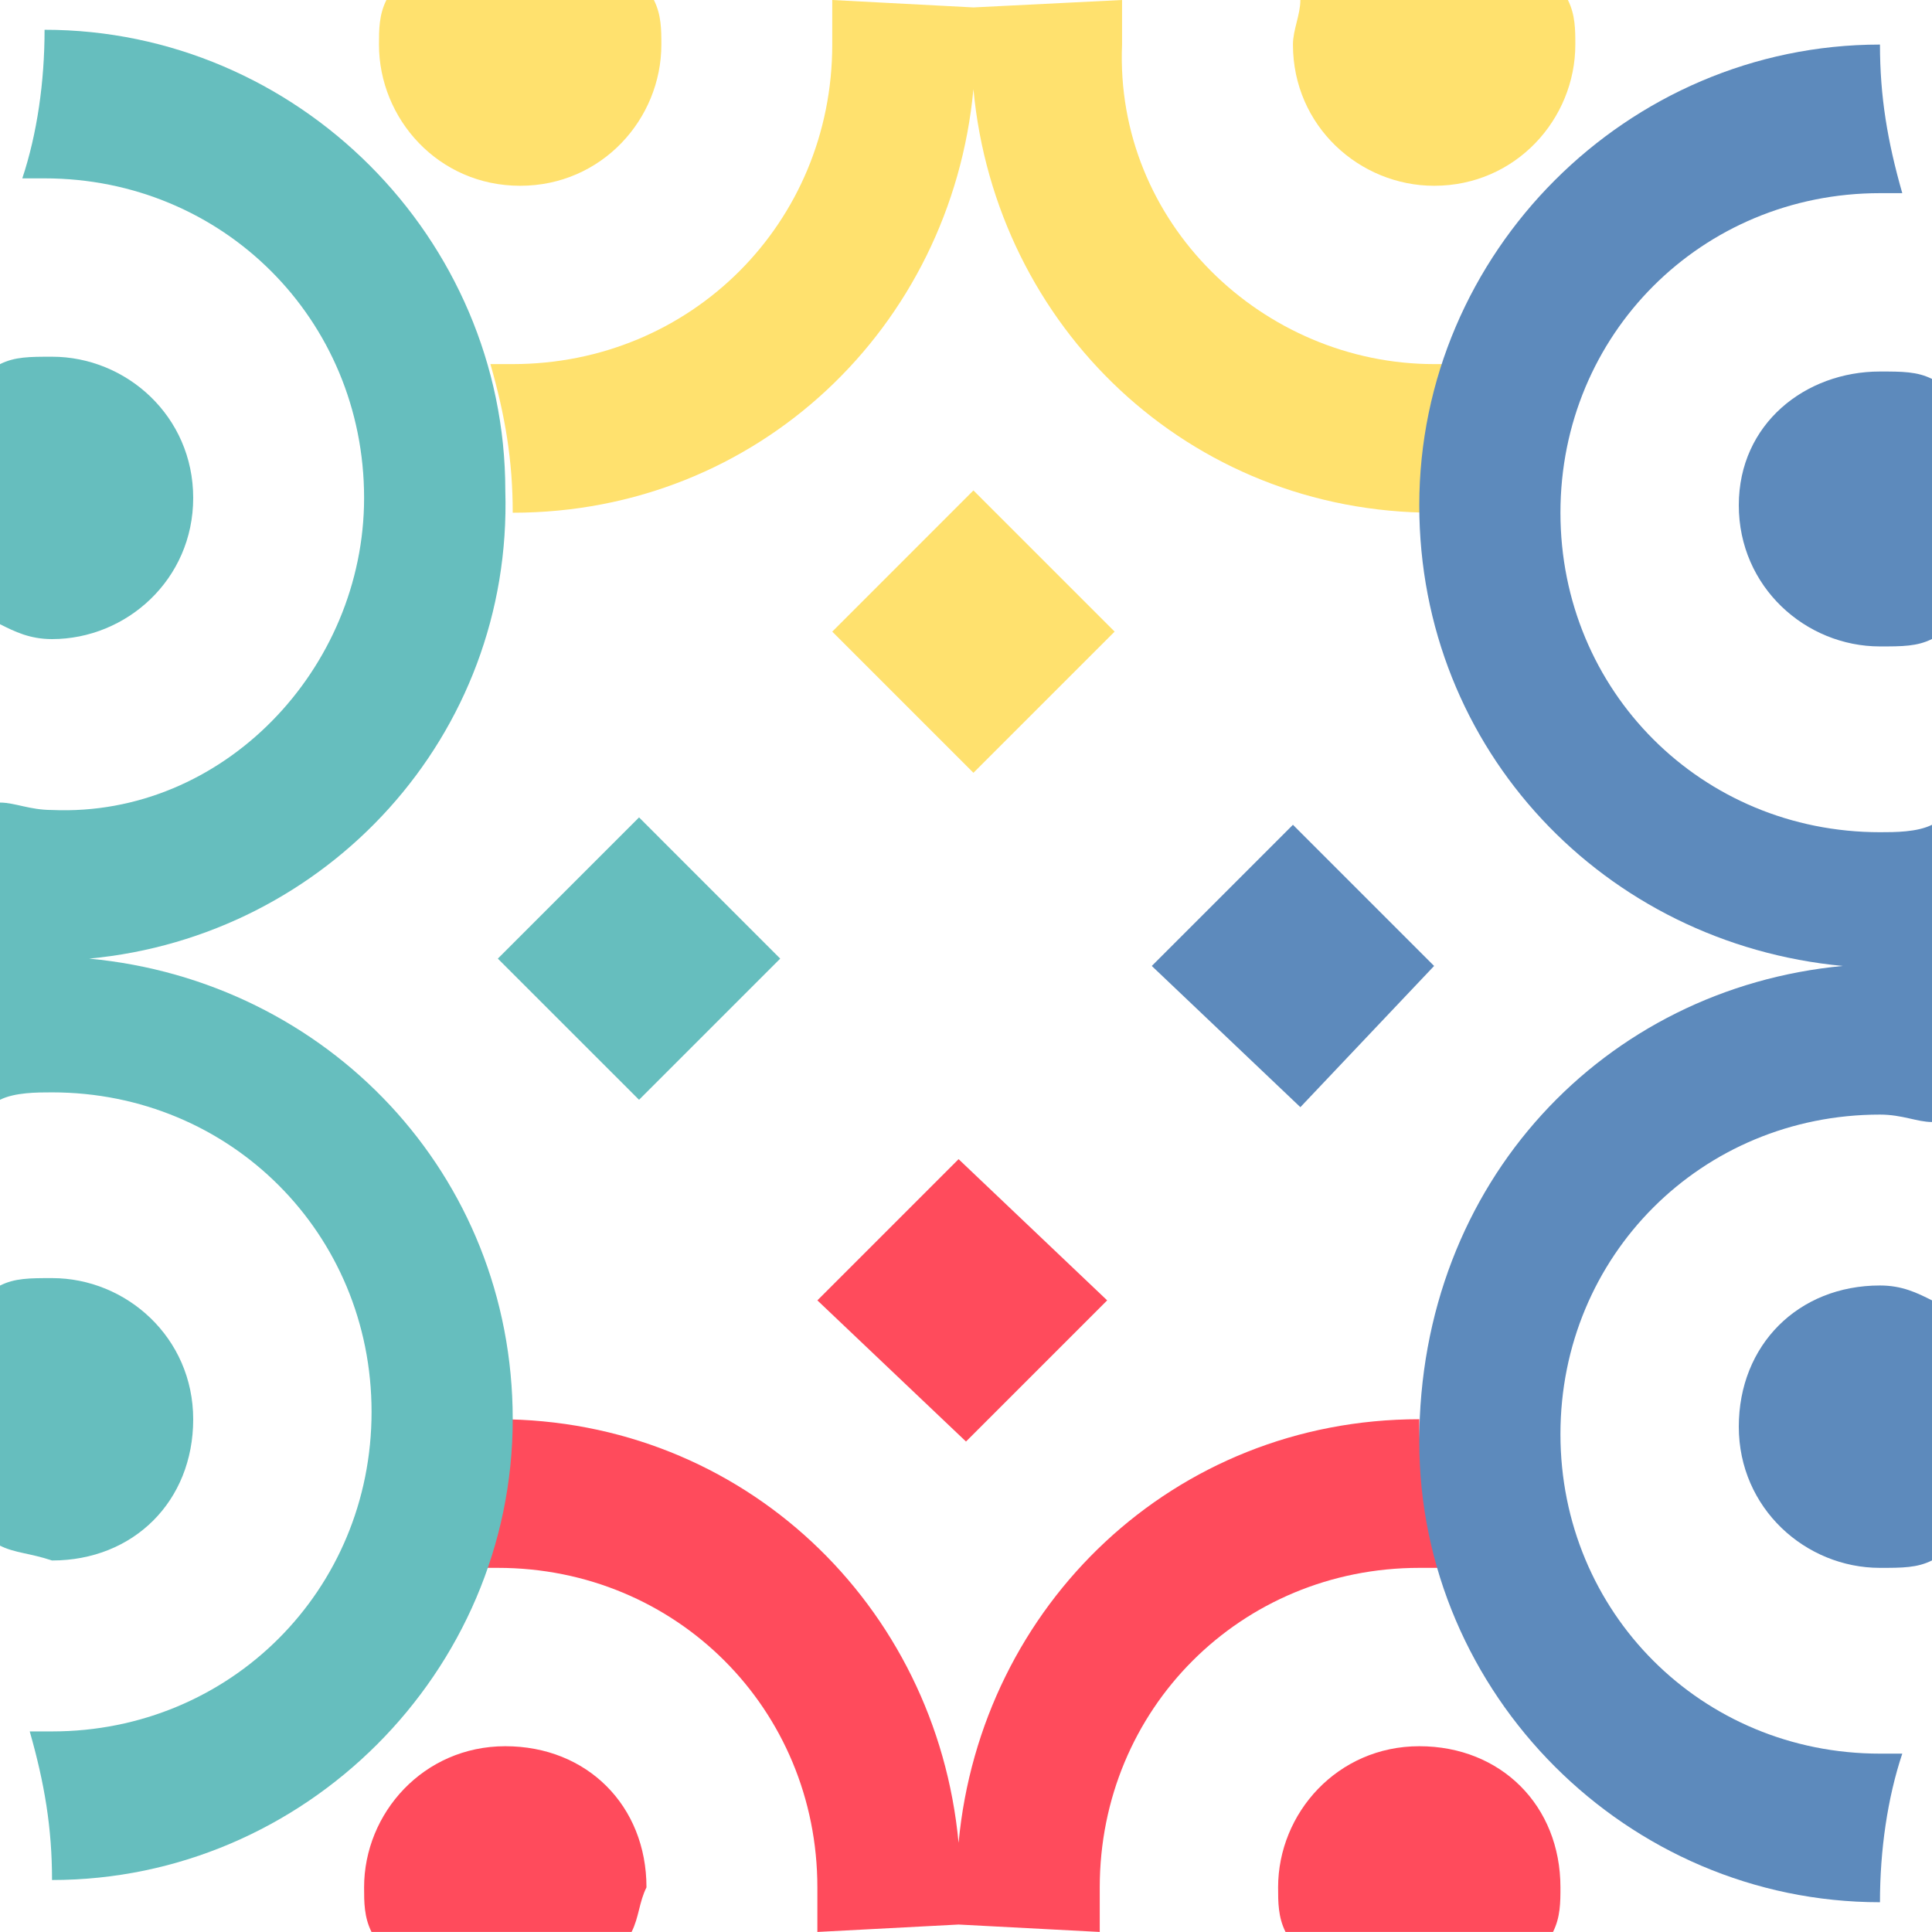
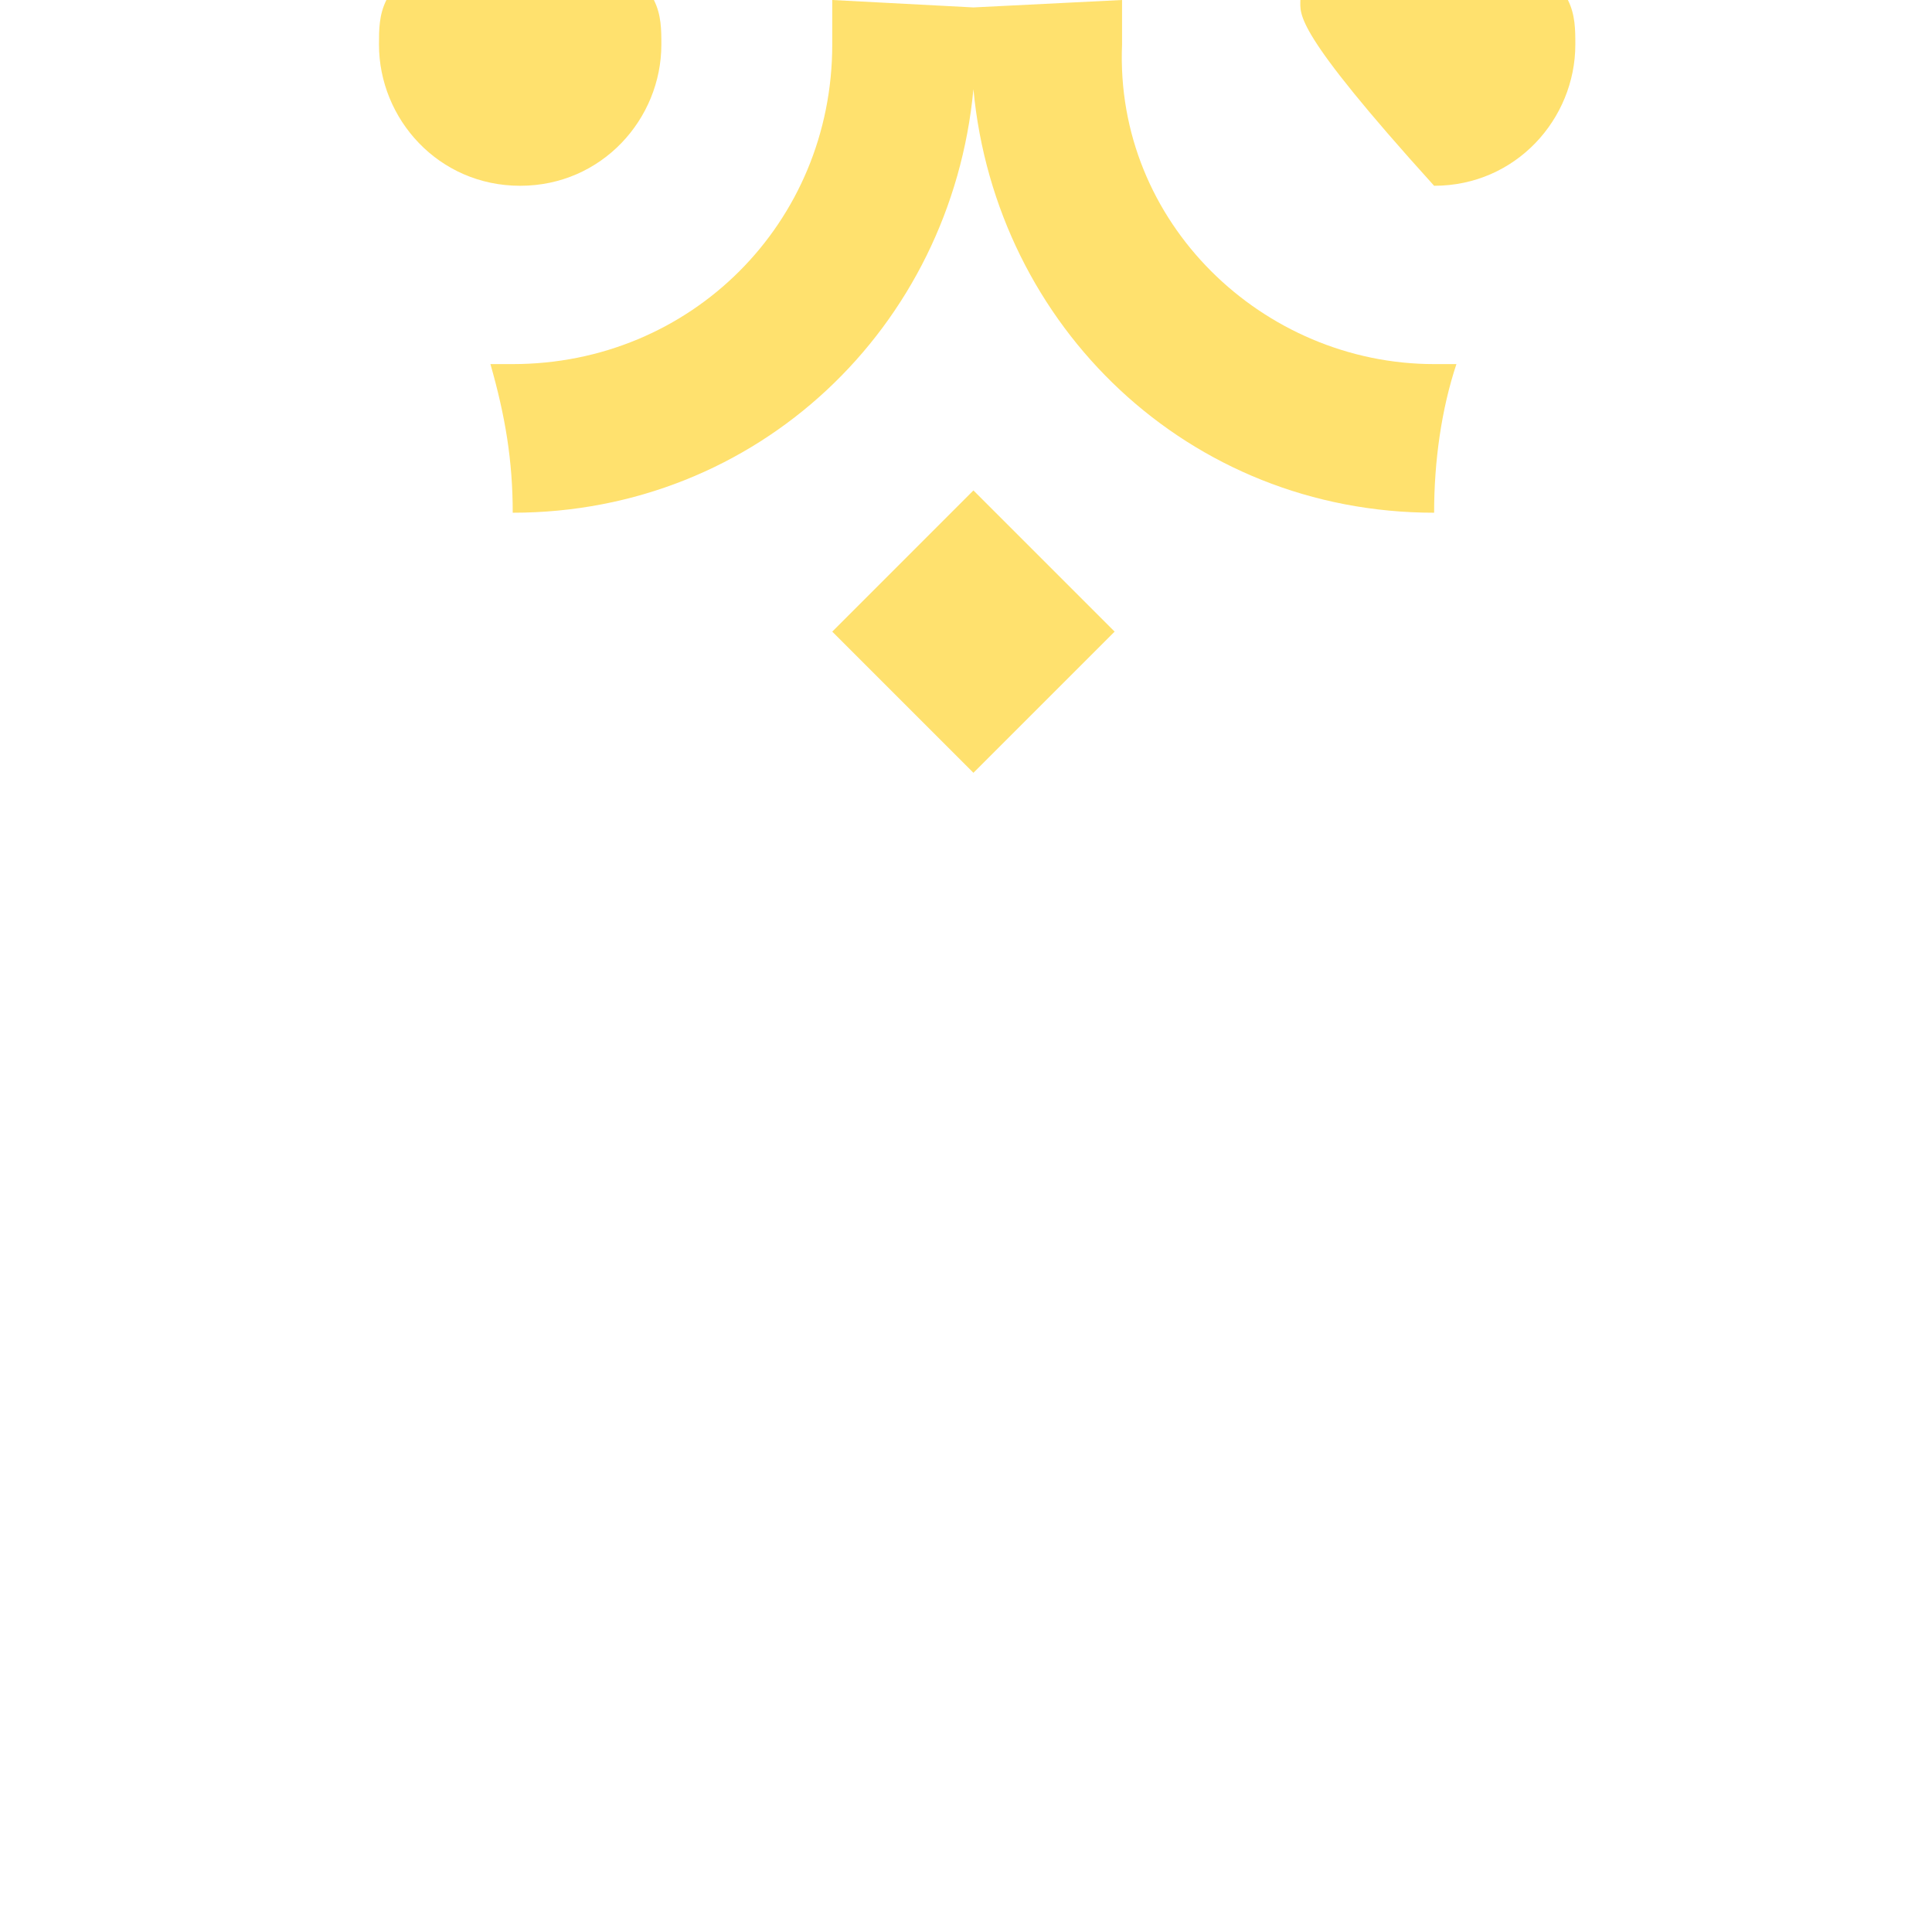
<svg xmlns="http://www.w3.org/2000/svg" width="44" height="44" viewBox="0 0 44 44" fill="none">
  <g clip-path="url(#clip0_46_79)">
-     <path fill-rule="evenodd" clip-rule="evenodd" d="M25.215 29.615L22 32.83L18.615 29.615L21.831 26.399L25.215 29.615ZM14.384 43.999H8.461C8.292 43.661 8.292 43.322 8.292 42.984C8.292 41.292 9.646 39.769 11.508 39.769C13.369 39.769 14.723 41.123 14.723 42.984C14.554 43.322 14.554 43.661 14.384 43.999ZM35.369 43.999H29.277C29.108 43.661 29.108 43.322 29.108 42.984C29.108 41.292 30.461 39.769 32.323 39.769C34.184 39.769 35.538 41.123 35.538 42.984C35.538 43.322 35.538 43.661 35.369 43.999ZM21.831 43.83L18.615 43.999C18.615 43.661 18.615 43.322 18.615 42.984C18.615 38.922 15.4 35.707 11.338 35.707C11.169 35.707 11 35.707 10.831 35.707C11.169 34.692 11.338 33.507 11.338 32.322C16.923 32.322 21.323 36.553 21.831 41.969C22.338 36.553 26.738 32.322 32.323 32.322C32.323 33.507 32.492 34.523 32.831 35.707C32.661 35.707 32.492 35.707 32.323 35.707C28.261 35.707 25.046 38.922 25.046 42.984C25.046 43.322 25.046 43.661 25.046 43.999L21.831 43.83Z" fill="#FF4B5C" />
-     <path fill-rule="evenodd" clip-rule="evenodd" d="M14.554 18.616L17.769 21.832L14.554 25.047L11.338 21.832L14.554 18.616ZM0 14.216V8.293C0.338 8.124 0.677 8.124 1.185 8.124C2.877 8.124 4.4 9.478 4.4 11.339C4.4 13.201 2.877 14.555 1.185 14.555C0.677 14.555 0.338 14.385 0 14.216ZM0 35.201V29.278C0.338 29.108 0.677 29.108 1.185 29.108C2.877 29.108 4.4 30.462 4.4 32.324C4.4 34.185 3.046 35.539 1.185 35.539C0.677 35.37 0.338 35.37 0 35.201ZM2.031 21.832C7.446 22.339 11.677 26.739 11.677 32.324C11.677 38.078 6.938 42.816 1.185 42.816C1.185 41.632 1.015 40.616 0.677 39.432C0.846 39.432 1.015 39.432 1.185 39.432C5.246 39.432 8.462 36.216 8.462 32.155C8.462 28.093 5.246 24.878 1.185 24.878C0.846 24.878 0.338 24.878 0 25.047V21.662V18.278C0.338 18.278 0.677 18.447 1.185 18.447C5.077 18.616 8.292 15.232 8.292 11.339C8.292 7.278 5.077 4.062 1.015 4.062C0.846 4.062 0.677 4.062 0.508 4.062C0.846 3.047 1.015 1.862 1.015 0.678C6.769 0.678 11.508 5.416 11.508 11.17C11.677 16.755 7.446 21.324 2.031 21.832Z" fill="#66BEBE" />
-     <path fill-rule="evenodd" clip-rule="evenodd" d="M18.954 14.385L22.169 11.169L25.385 14.385L22.169 17.6L18.954 14.385ZM29.615 0H35.708C35.877 0.338 35.877 0.677 35.877 1.015C35.877 2.708 34.523 4.231 32.661 4.231C30.969 4.231 29.446 2.877 29.446 1.015C29.446 0.677 29.615 0.338 29.615 0ZM8.8 0H14.892C15.062 0.338 15.062 0.677 15.062 1.015C15.062 2.708 13.708 4.231 11.846 4.231C9.985 4.231 8.631 2.708 8.631 1.015C8.631 0.677 8.631 0.338 8.8 0ZM22.169 0.169L25.554 0C25.554 0.338 25.554 0.677 25.554 1.015C25.385 5.077 28.769 8.292 32.661 8.292C32.831 8.292 33 8.292 33.169 8.292C32.831 9.308 32.661 10.492 32.661 11.677C27.077 11.677 22.677 7.446 22.169 2.031C21.662 7.446 17.262 11.677 11.677 11.677C11.677 10.492 11.508 9.477 11.169 8.292C11.338 8.292 11.508 8.292 11.677 8.292C15.739 8.292 18.954 5.077 18.954 1.015C18.954 0.677 18.954 0.338 18.954 0L22.169 0.169Z" fill="#FFE16E" />
-     <path fill-rule="evenodd" clip-rule="evenodd" d="M29.615 25.215L26.231 21.999L29.446 18.784L32.661 21.999L29.615 25.215ZM44 29.615V35.538C43.661 35.707 43.323 35.707 42.815 35.707C41.123 35.707 39.6 34.353 39.6 32.492C39.6 30.63 40.954 29.276 42.815 29.276C43.323 29.276 43.661 29.445 44 29.615ZM44 8.63V14.553C43.661 14.722 43.323 14.722 42.815 14.722C41.123 14.722 39.6 13.368 39.6 11.507C39.6 9.645 41.123 8.461 42.815 8.461C43.323 8.461 43.661 8.461 44 8.63ZM41.969 21.999C36.554 21.492 32.323 17.092 32.323 11.507C32.323 5.753 37.062 1.015 42.815 1.015C42.815 2.199 42.985 3.215 43.323 4.399C43.154 4.399 42.985 4.399 42.815 4.399C38.754 4.399 35.538 7.615 35.538 11.676C35.538 15.738 38.754 18.953 42.815 18.953C43.154 18.953 43.661 18.953 44 18.784V22.169V25.553C43.661 25.553 43.323 25.384 42.815 25.384C38.754 25.384 35.538 28.599 35.538 32.661C35.538 36.722 38.754 39.938 42.815 39.938C42.985 39.938 43.154 39.938 43.323 39.938C42.985 40.953 42.815 42.138 42.815 43.322C37.062 43.322 32.323 38.584 32.323 32.83C32.323 26.907 36.554 22.507 41.969 21.999Z" fill="#5D8ABC" />
+     <path fill-rule="evenodd" clip-rule="evenodd" d="M18.954 14.385L22.169 11.169L25.385 14.385L22.169 17.6L18.954 14.385ZM29.615 0H35.708C35.877 0.338 35.877 0.677 35.877 1.015C35.877 2.708 34.523 4.231 32.661 4.231C29.446 0.677 29.615 0.338 29.615 0ZM8.8 0H14.892C15.062 0.338 15.062 0.677 15.062 1.015C15.062 2.708 13.708 4.231 11.846 4.231C9.985 4.231 8.631 2.708 8.631 1.015C8.631 0.677 8.631 0.338 8.8 0ZM22.169 0.169L25.554 0C25.554 0.338 25.554 0.677 25.554 1.015C25.385 5.077 28.769 8.292 32.661 8.292C32.831 8.292 33 8.292 33.169 8.292C32.831 9.308 32.661 10.492 32.661 11.677C27.077 11.677 22.677 7.446 22.169 2.031C21.662 7.446 17.262 11.677 11.677 11.677C11.677 10.492 11.508 9.477 11.169 8.292C11.338 8.292 11.508 8.292 11.677 8.292C15.739 8.292 18.954 5.077 18.954 1.015C18.954 0.677 18.954 0.338 18.954 0L22.169 0.169Z" fill="#FFE16E" />
  </g>
  <defs>
    <clipPath id="clip0_46_79">
      <rect width="44" height="44" fill="white" />
    </clipPath>
  </defs>
</svg>